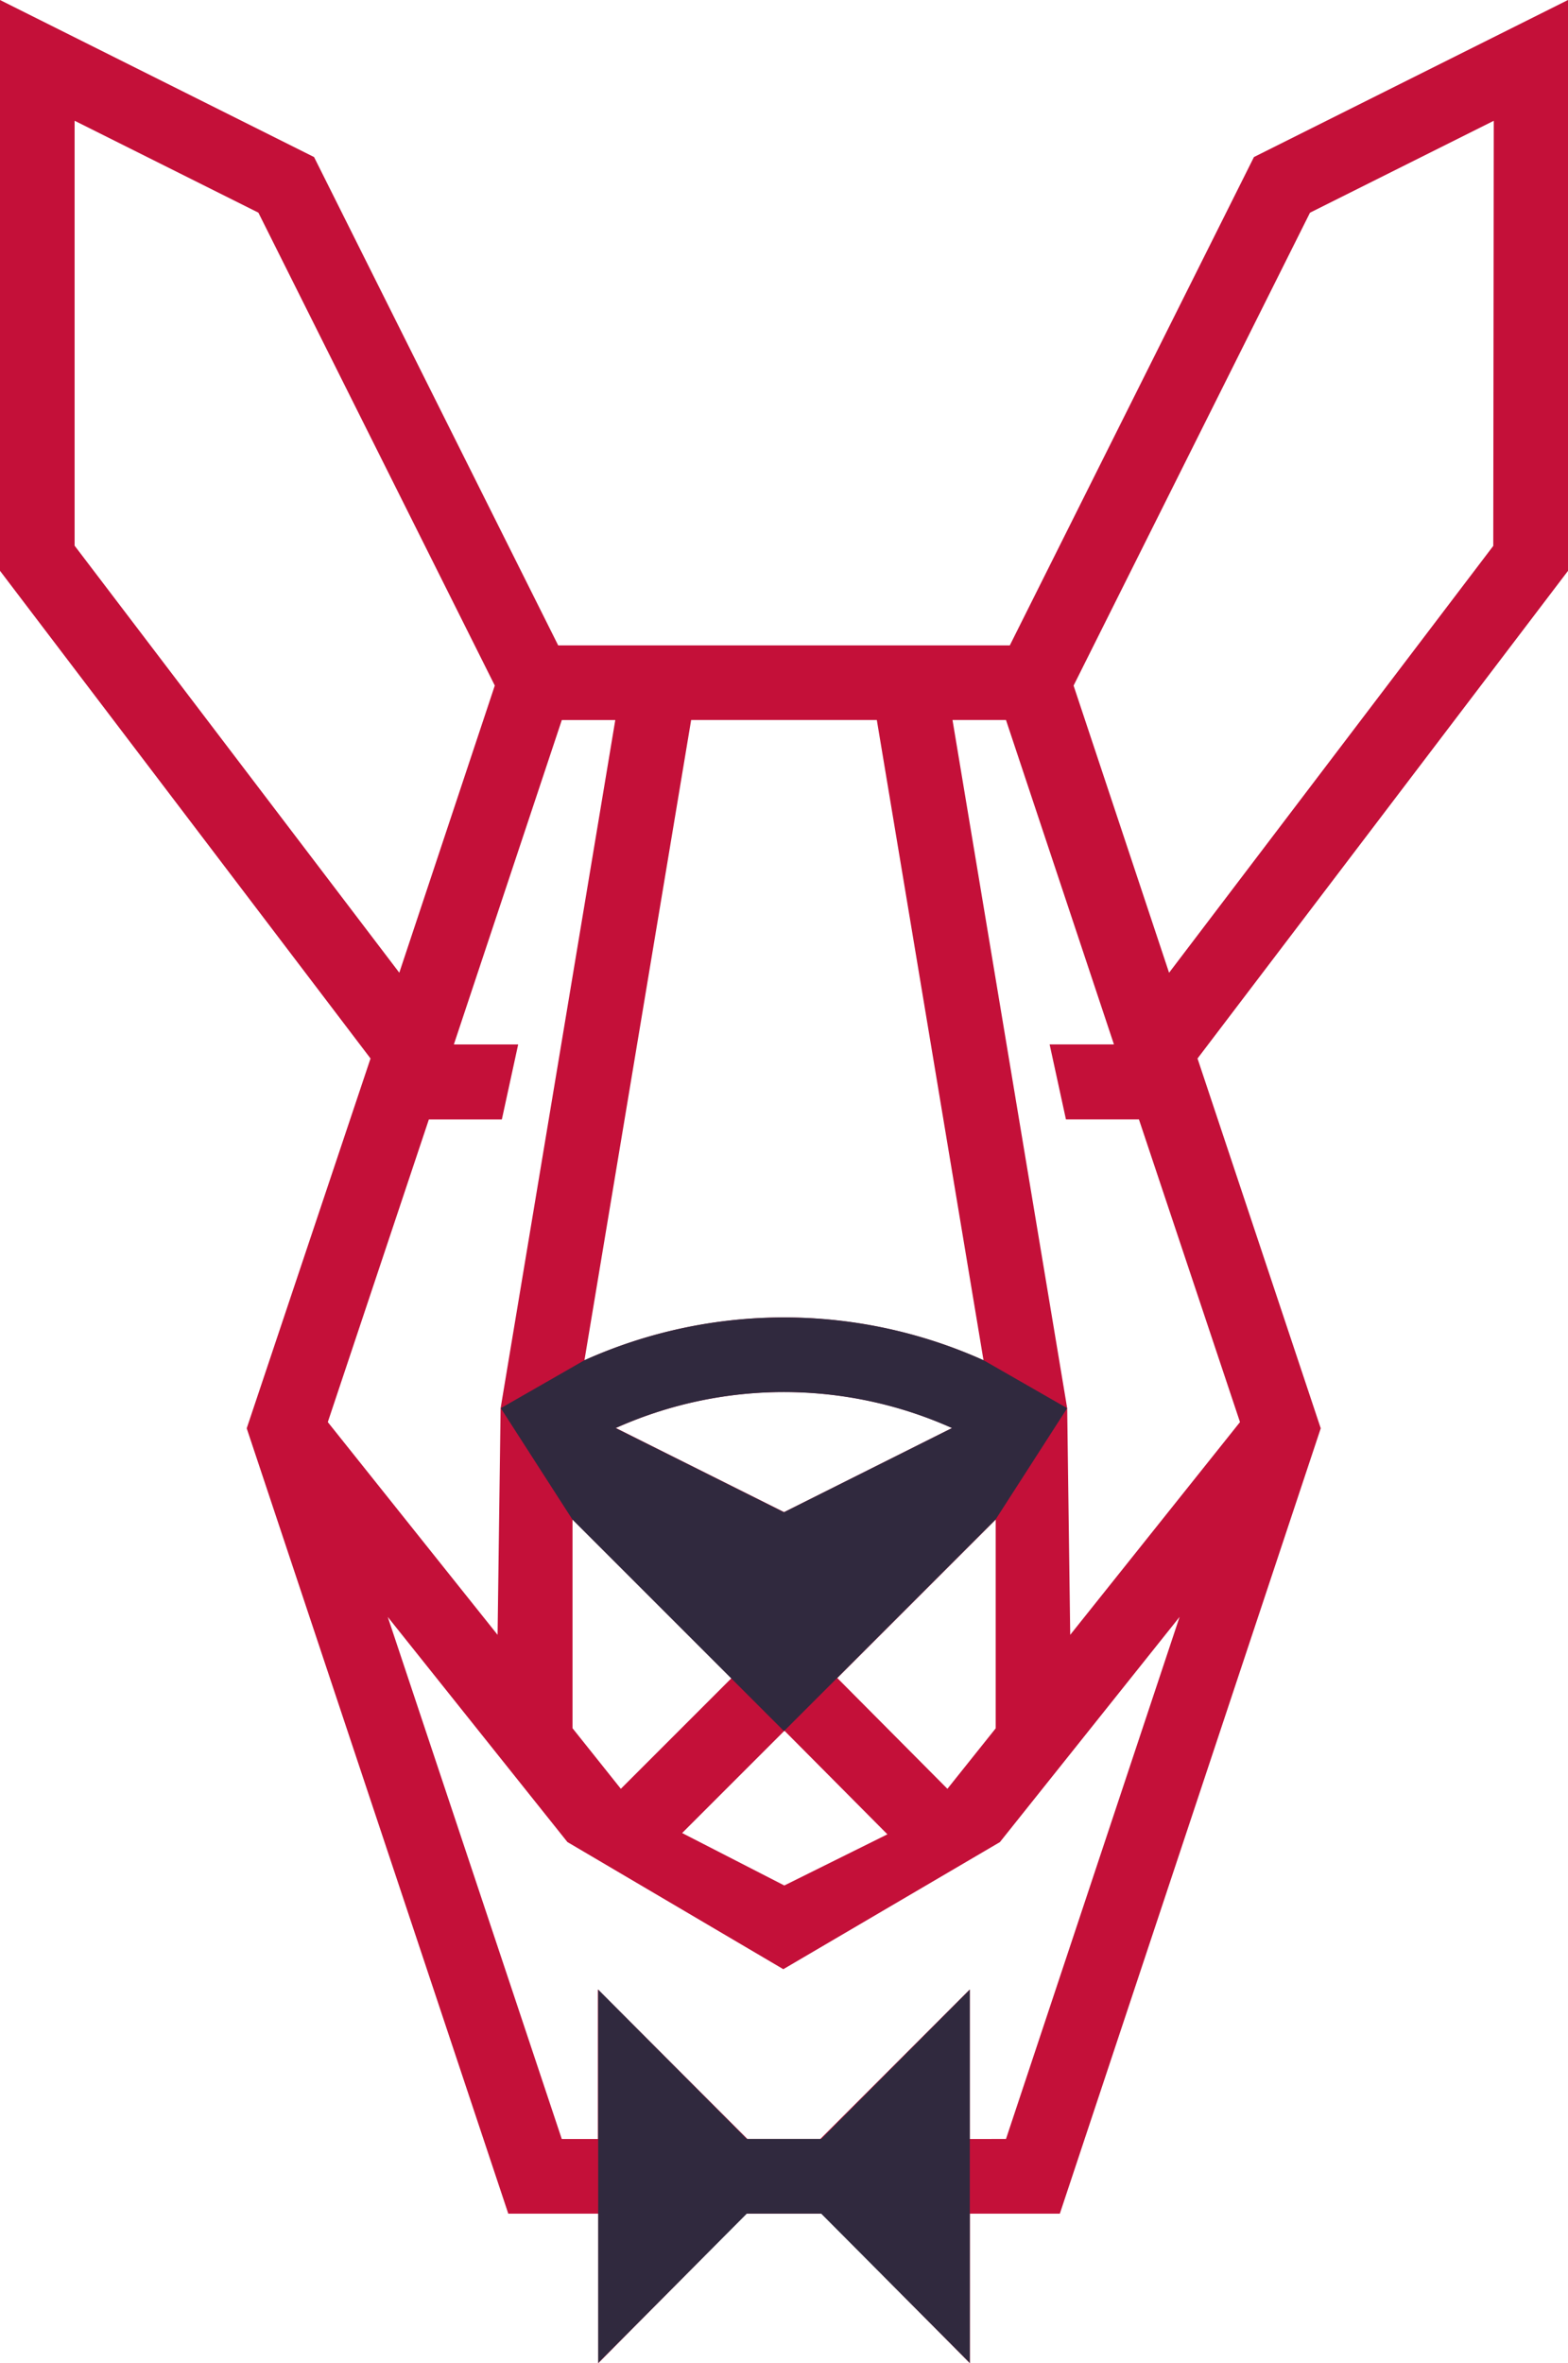
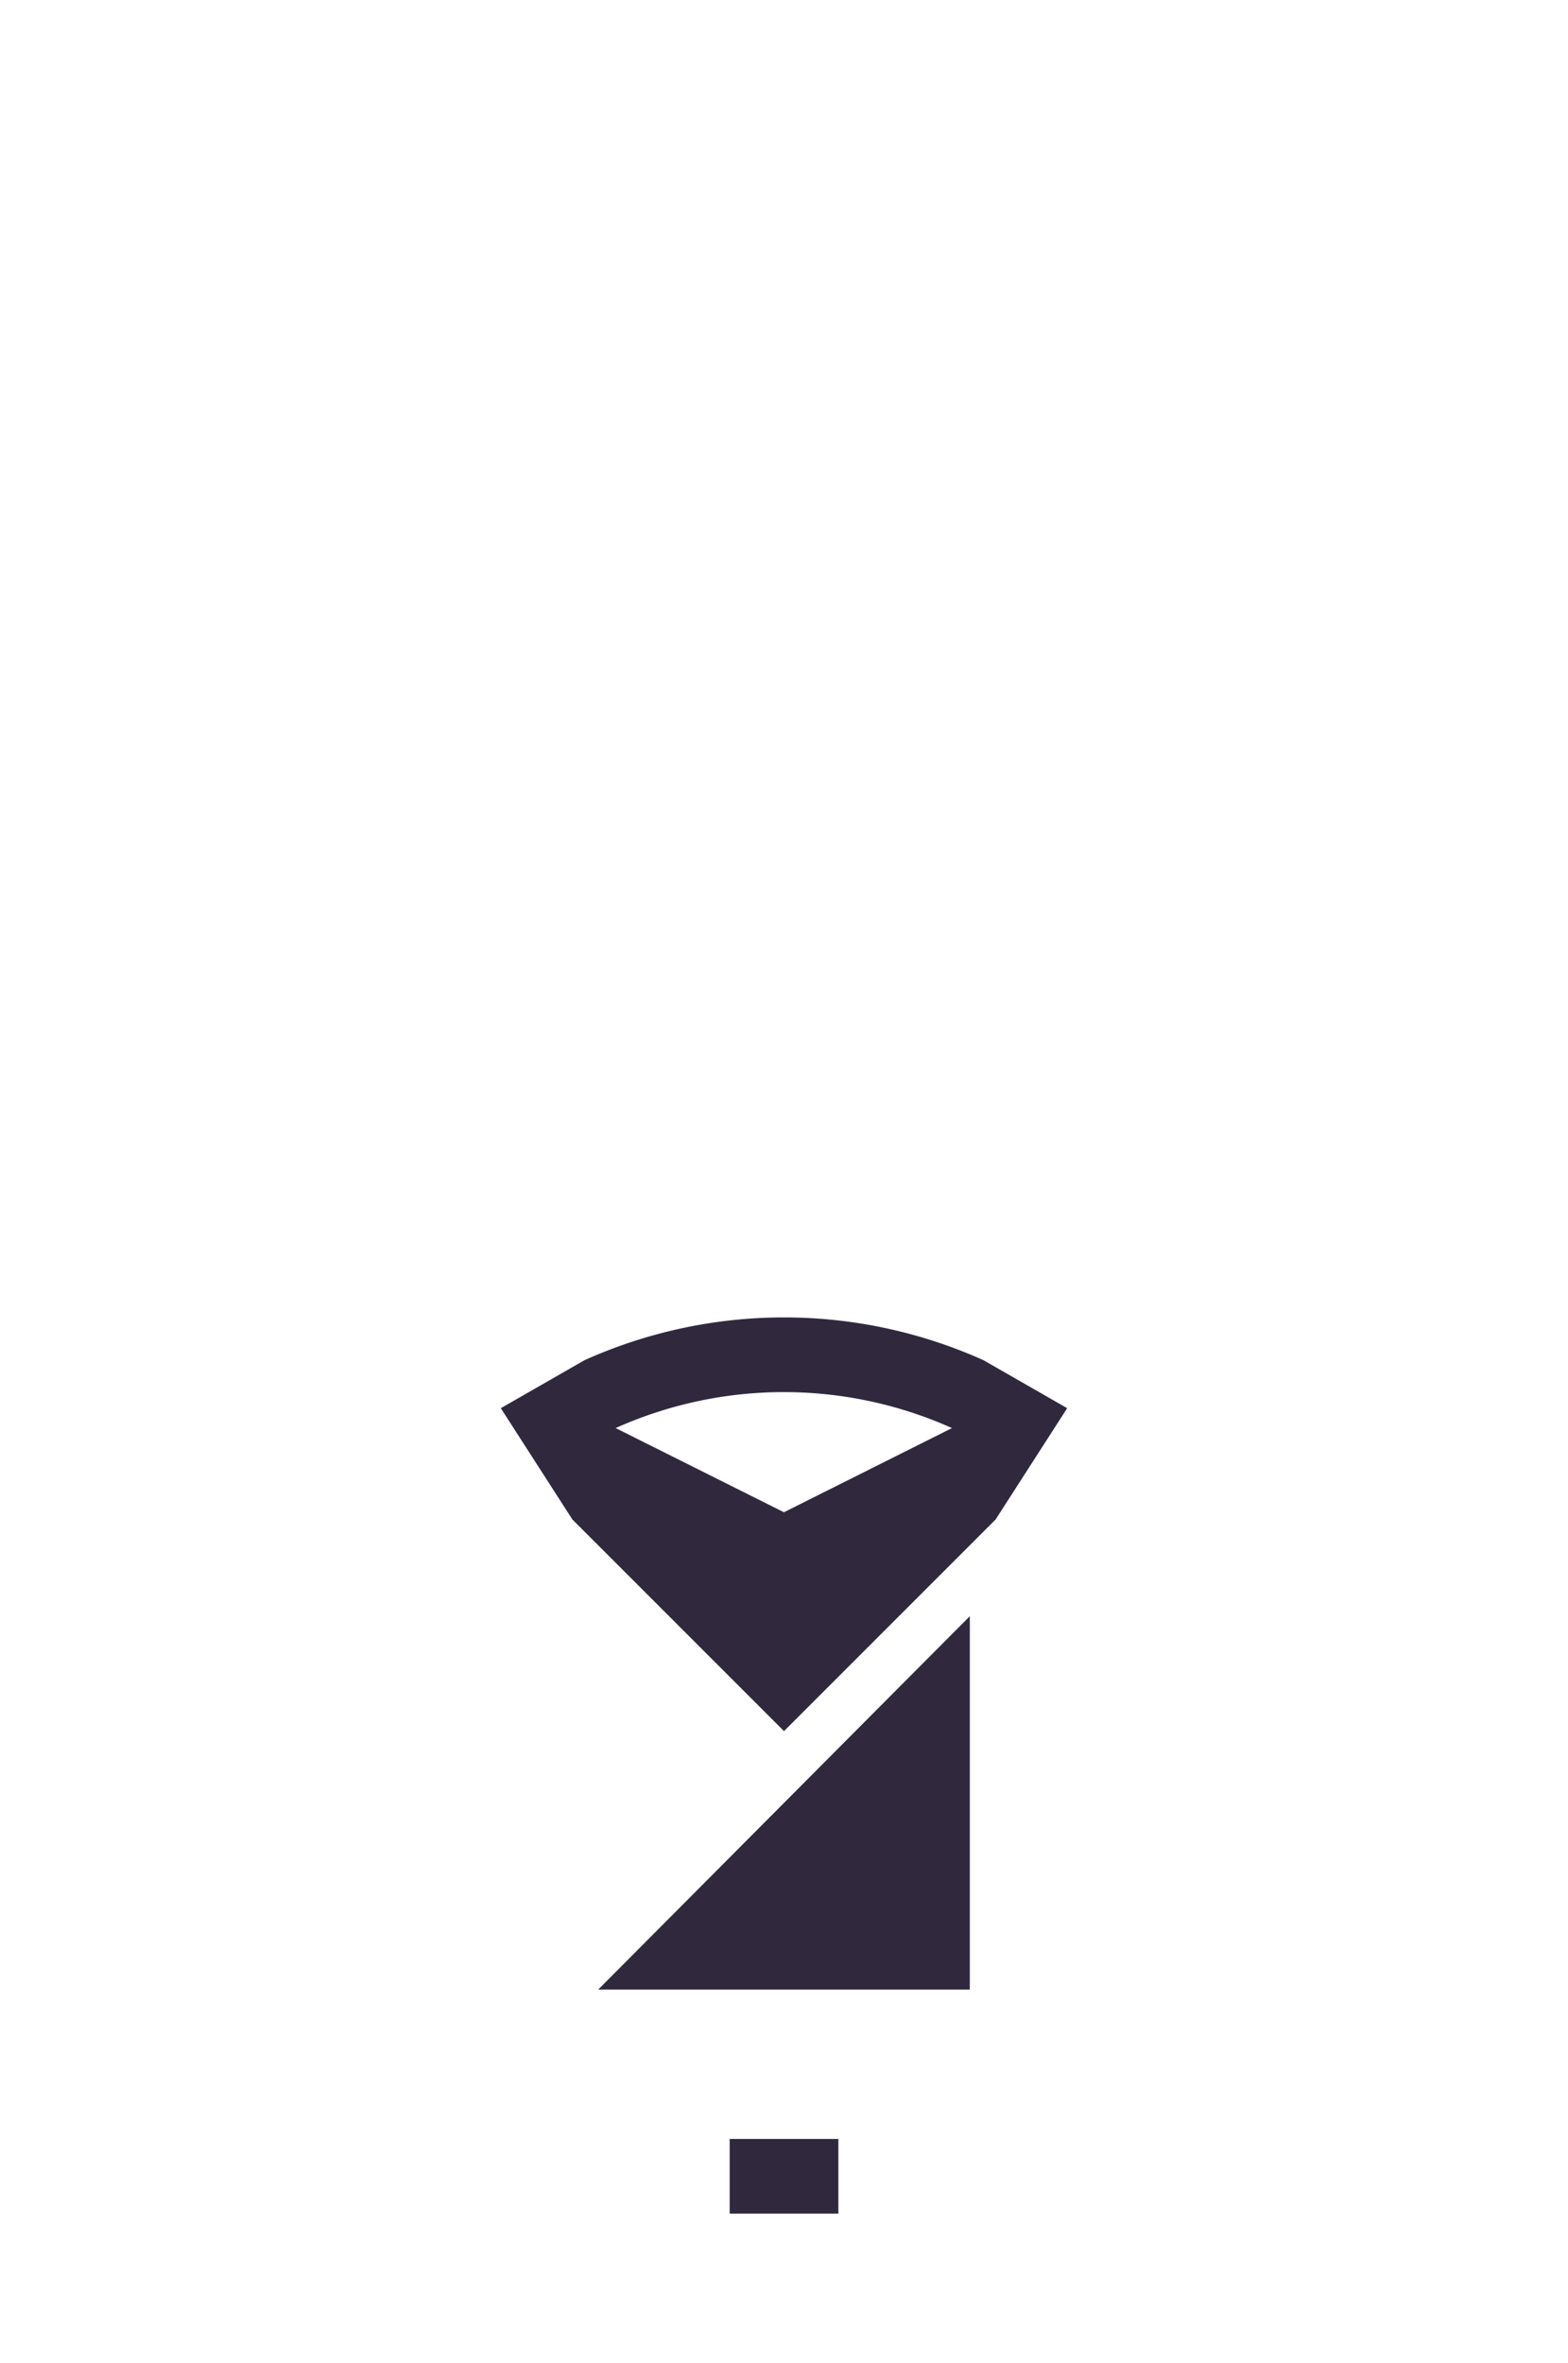
<svg xmlns="http://www.w3.org/2000/svg" width="37.765" height="56.904" viewBox="0 0 37.765 56.904">
-   <path d="M369.408,90.524l-7.564,3.782-5.88,11.76H345.087l-5.88-11.76-7.564-3.782V104.27l8.924,11.744-2.982,8.906,6.3,18.912h2.167v3.6l3.564-3.6h1.822l3.564,3.6v-3.6h2.167l6.284-18.912-2.968-8.906,8.924-11.744Zm-16.647,17.339,2.57,15.419a11.717,11.717,0,0,0-9.612,0l2.57-15.419Zm1.7,25.738-2.652-2.668,3.815-3.815v5.027Zm-7.865,0-1.164-1.459v-5.027l3.825,3.825Zm3.932-6.663-4.053-2.026a9.9,9.9,0,0,1,8.1,0Zm0,5.273h0l.008-.009h0l2.48,2.495-2.483,1.232-2.461-1.263ZM333.44,103.665V93.432l4.426,2.213,5.694,11.388-2.3,6.915Zm8.532,13.817h1.758l.393-1.806h-1.549l2.6-7.812h1.288L343.7,124.437l-.073,5.456-4.089-5.123Zm13.9,24.552H355v-3.6l-3.6,3.6h-1.756l-3.6-3.6v3.6h-.871l-4.191-12.572,4.327,5.421,5.2,3.062,5.216-3.06,4.328-5.423Zm5.636-17.264-4.089,5.123-.073-5.456-2.762-16.574h1.288l2.6,7.812h-1.549l.393,1.806h1.758Zm6.1-21.1L359.8,113.949l-2.3-6.915,5.694-11.388,4.426-2.213Z" transform="translate(-331.643 -90.524)" fill="#c41039" />
  <path d="M395.5,245.242l-4.053-2.027a9.9,9.9,0,0,1,8.1,0Zm.01,5.263h0l-.009.009,1.281-1.281,3.815-3.815,1.725-2.682-2.015-1.155a11.716,11.716,0,0,0-9.611,0l-2.015,1.155,1.725,2.682,3.825,3.825,1.271,1.271" transform="translate(-376.619 -208.825)" fill="#30293e" />
-   <path d="M399.77,317.085v8.992l8.951-8.992v8.992Z" transform="translate(-385.363 -269.173)" fill="#30293e" />
+   <path d="M399.77,317.085l8.951-8.992v8.992Z" transform="translate(-385.363 -269.173)" fill="#30293e" />
  <rect width="2.618" height="1.798" transform="translate(17.574 51.509)" fill="#30293e" />
</svg>